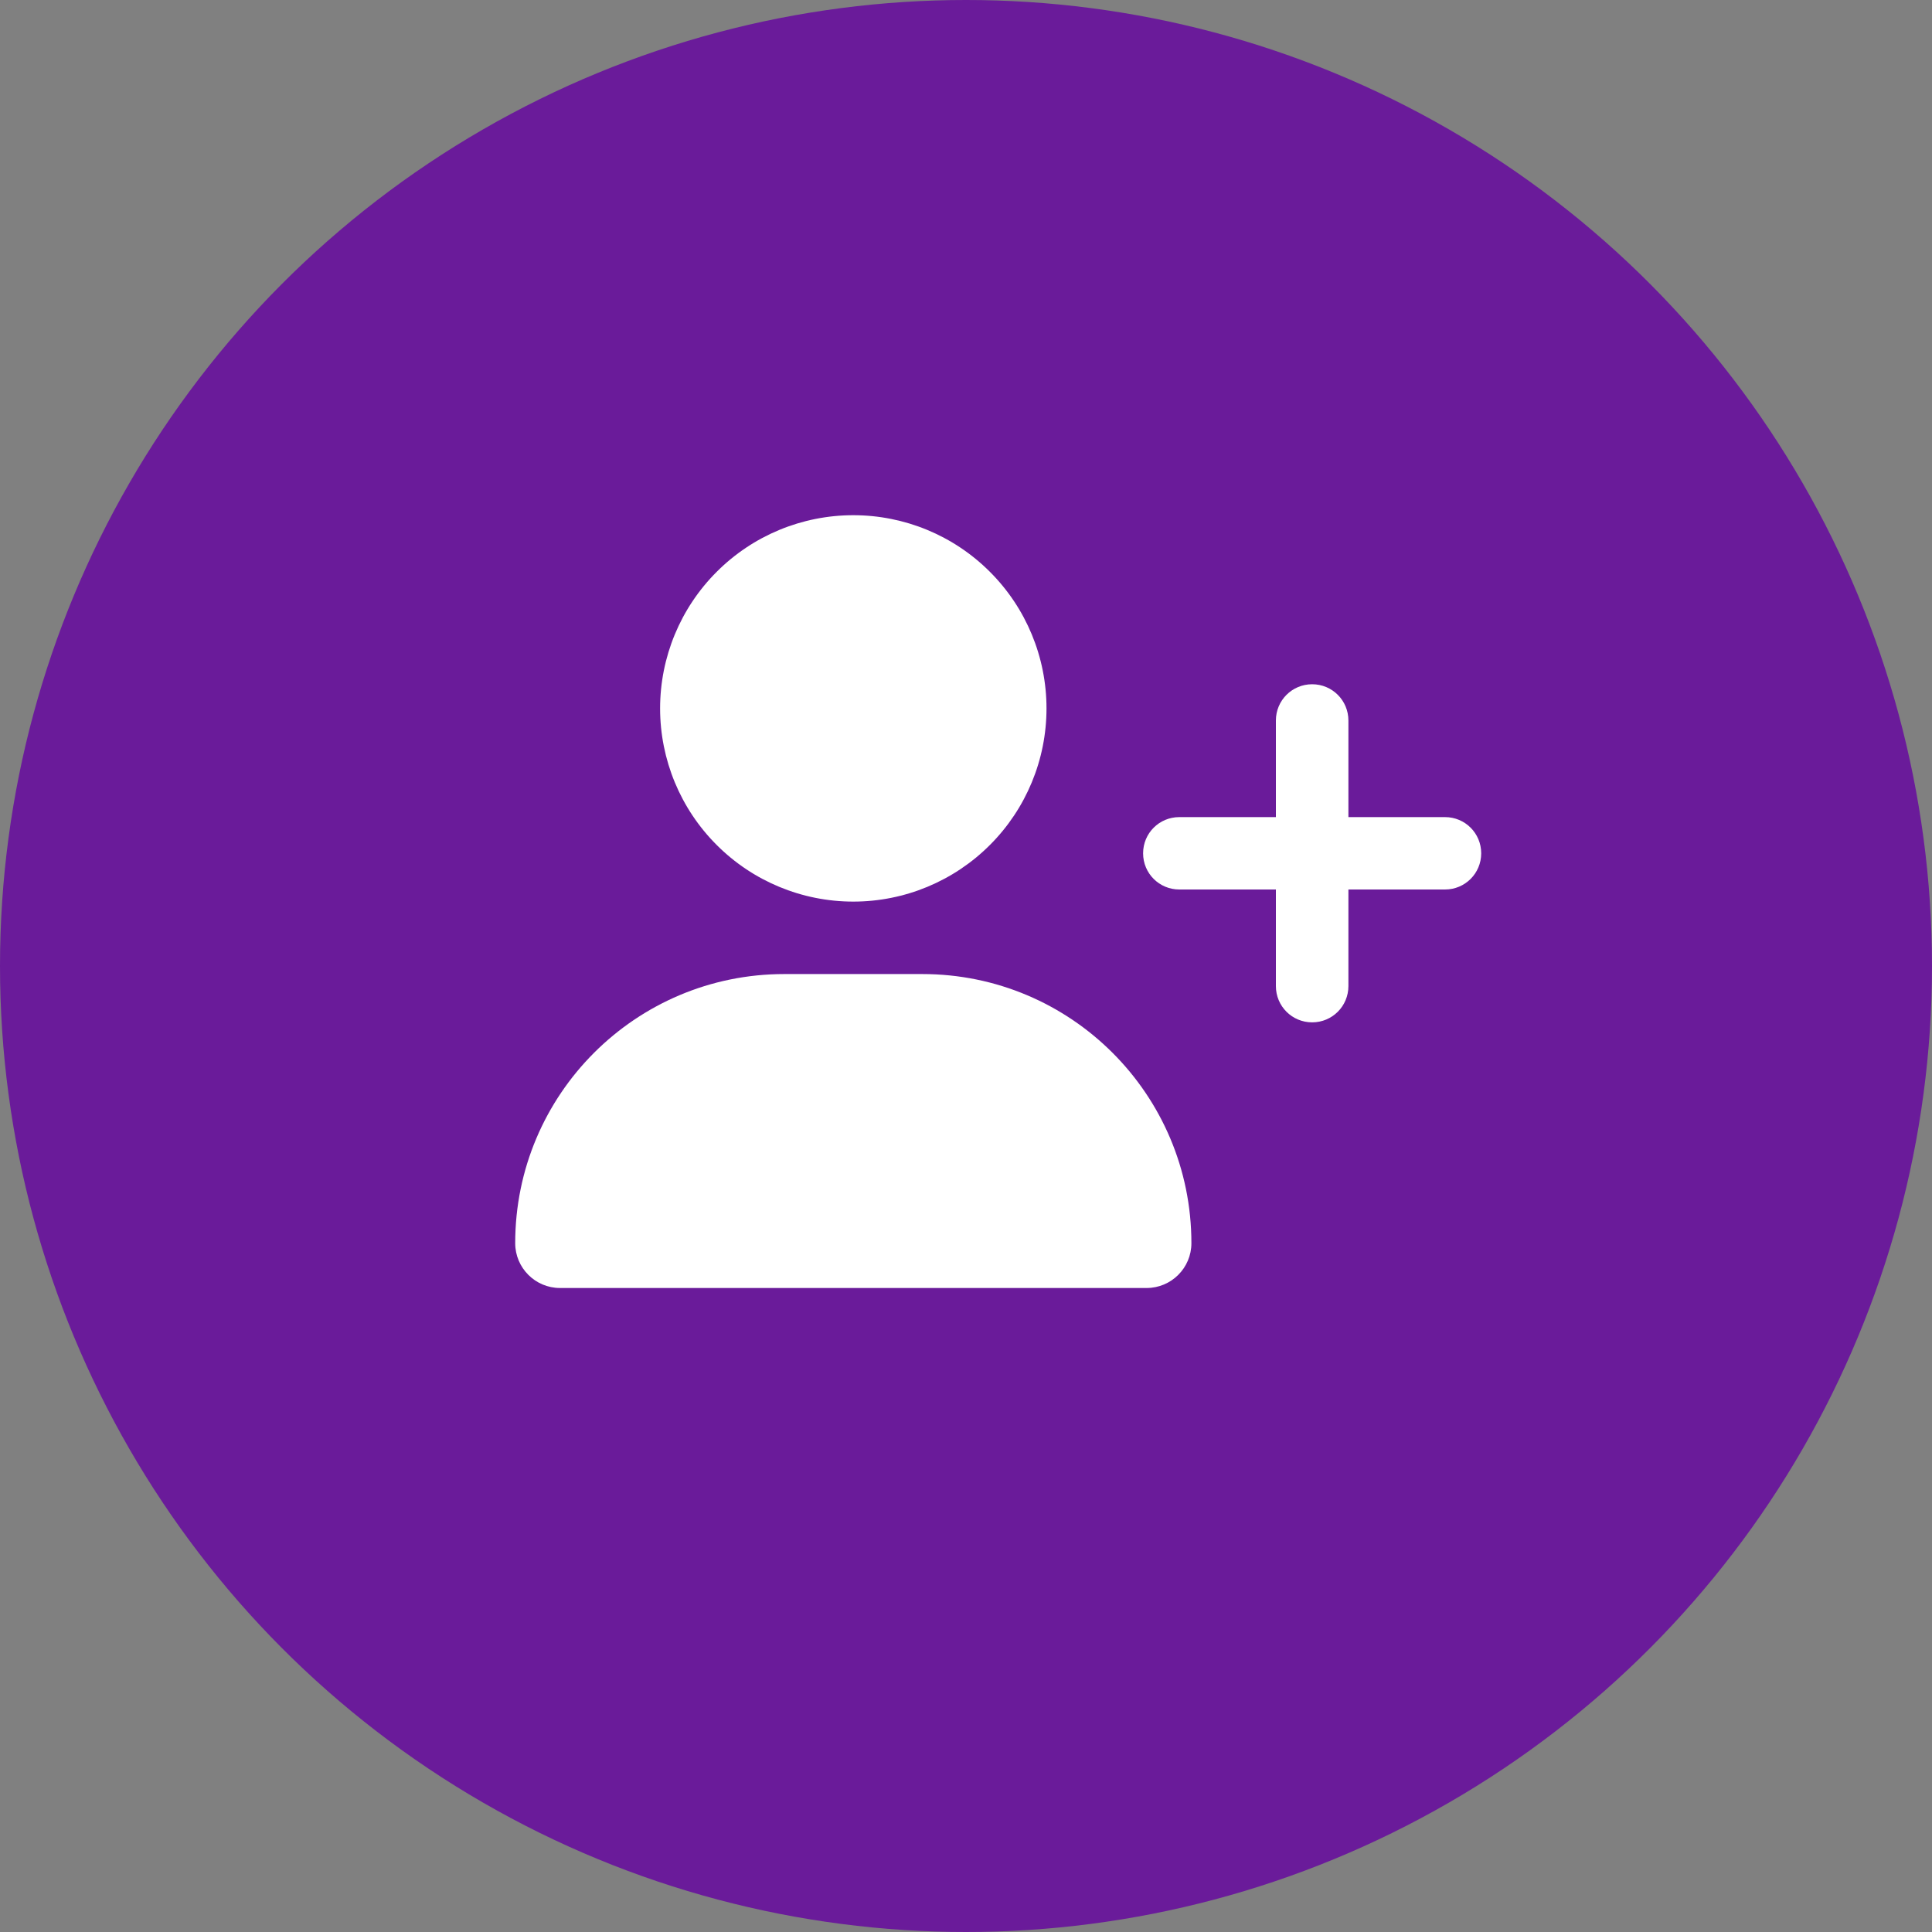
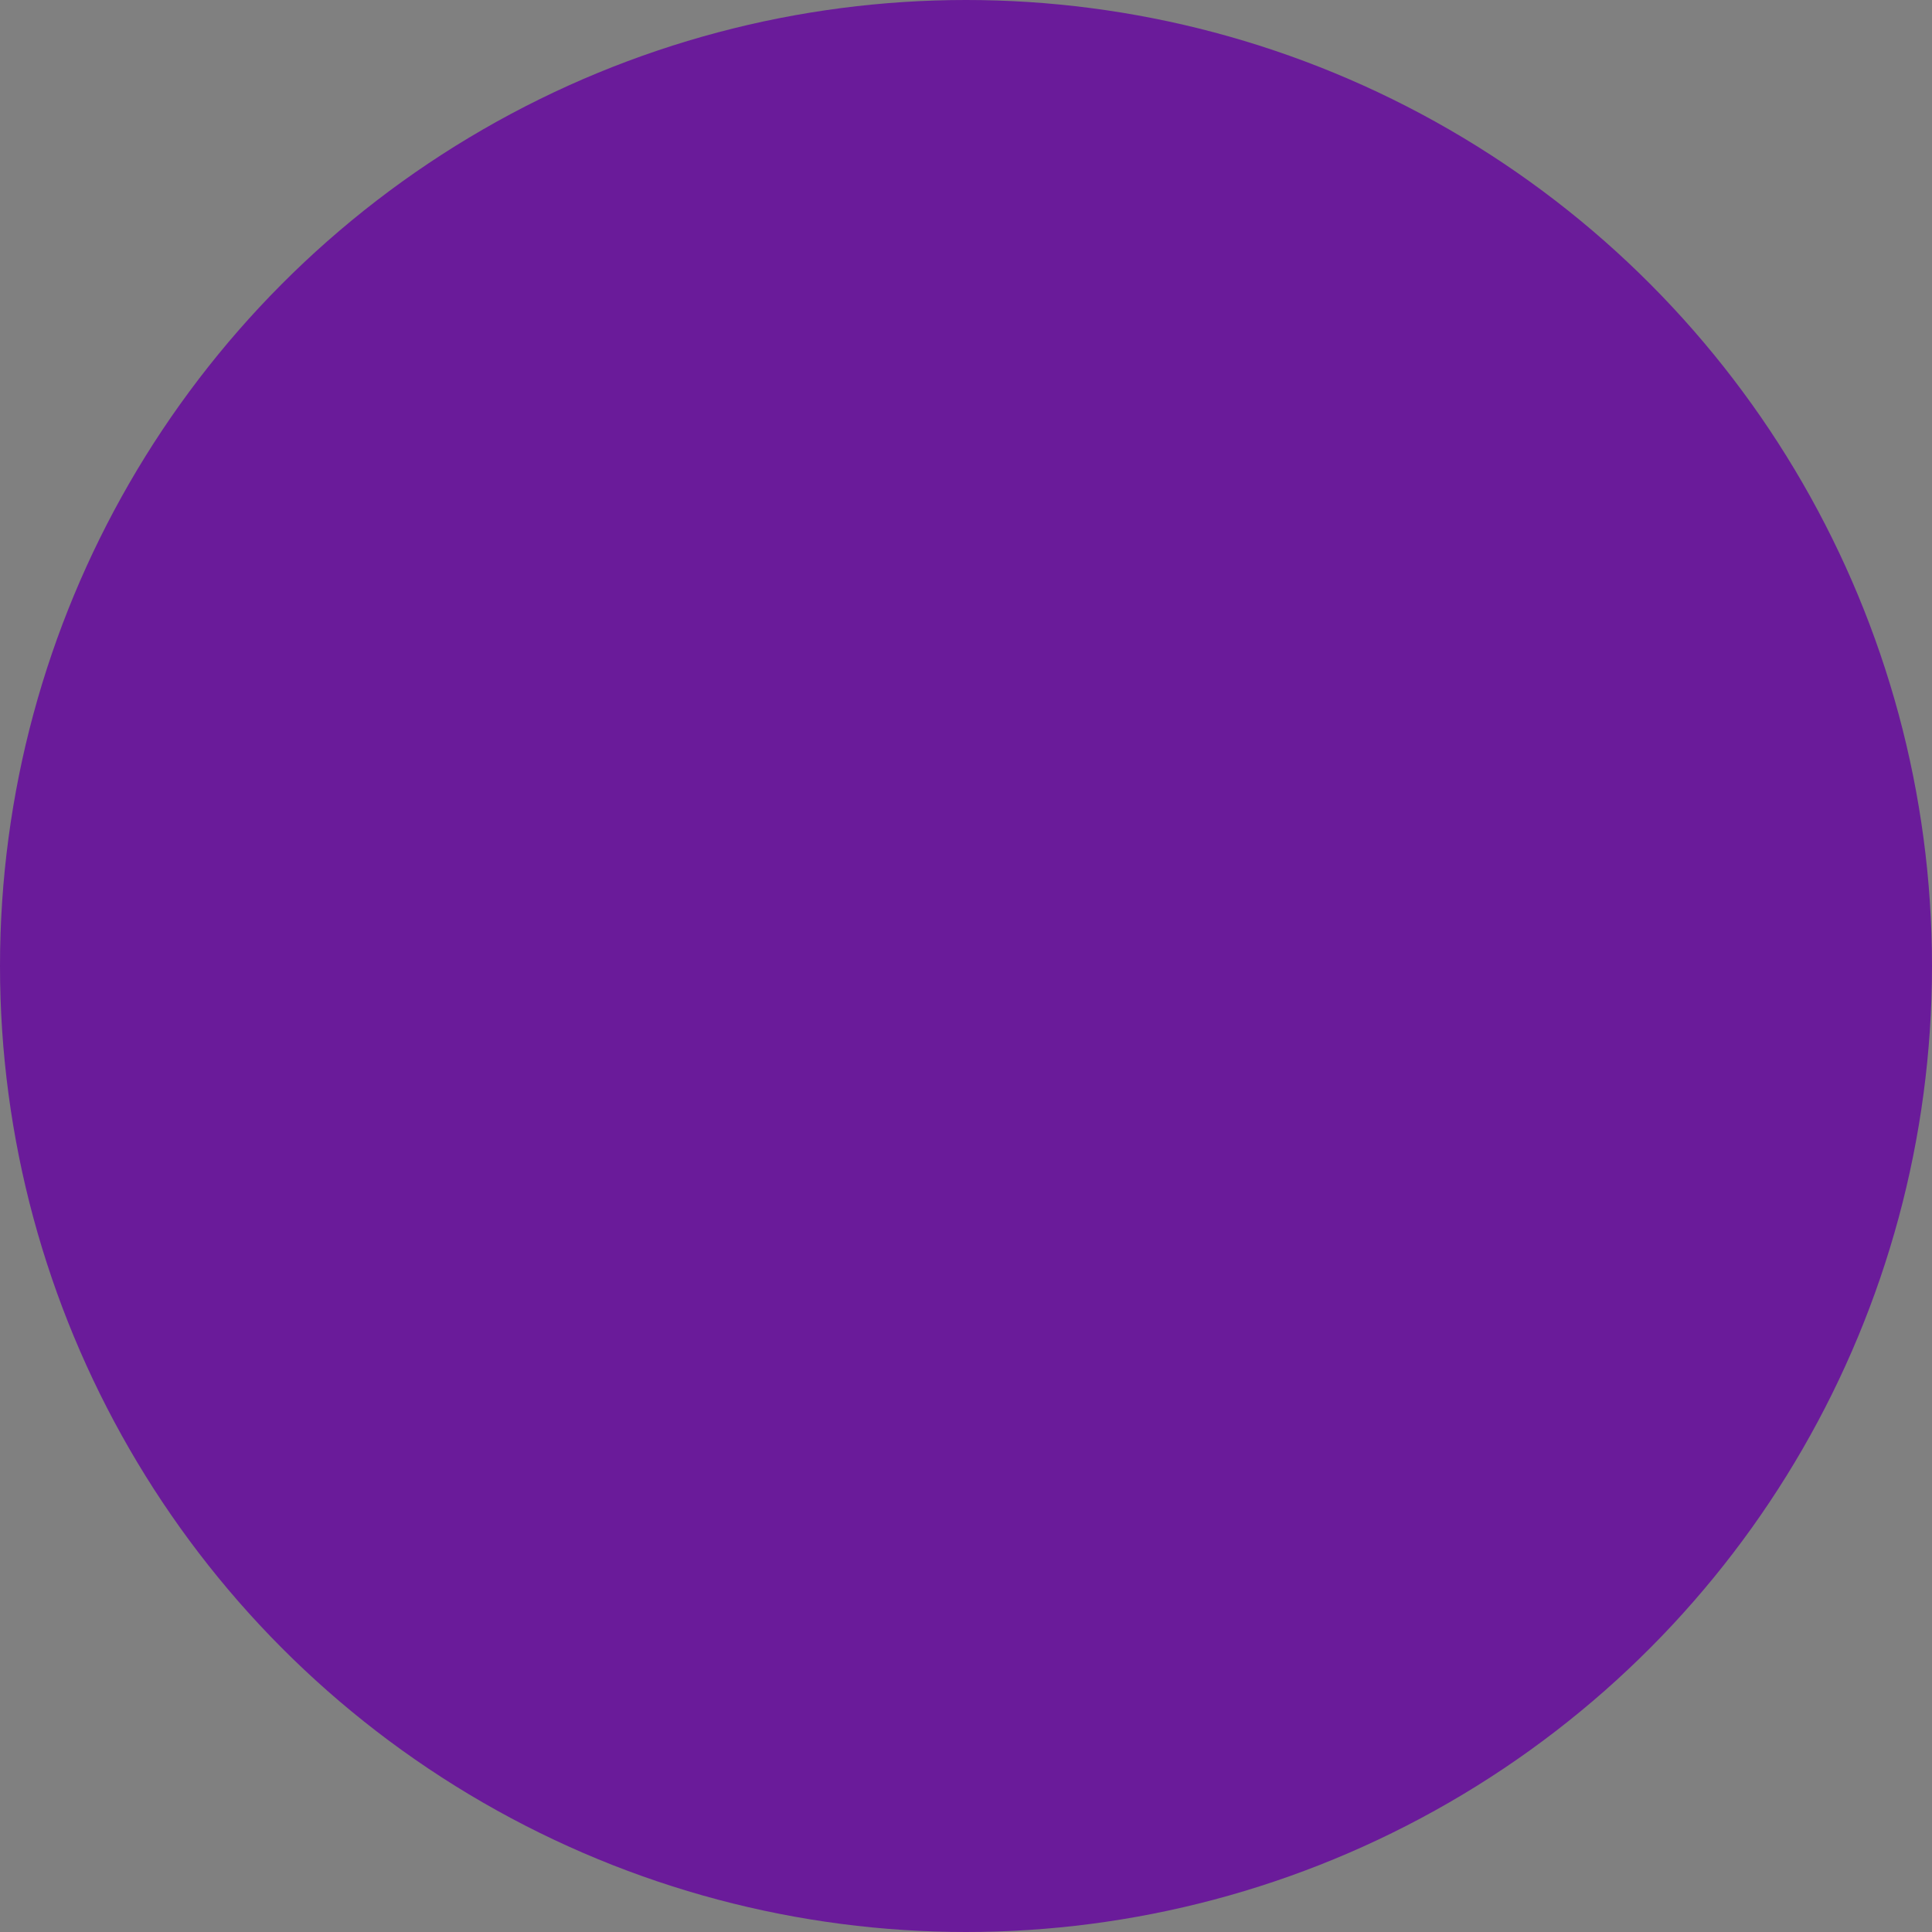
<svg xmlns="http://www.w3.org/2000/svg" width="30" height="30" viewBox="0 0 30 30" fill="none">
  <rect x="0" y="0" width="30" height="30" fill="#808080" stroke="none" />
  <circle cx="15" cy="15" r="15" fill="#6A1B9A" />
-   <path d="M10.25 11C10.25 10.204 10.566 9.441 11.129 8.879C11.691 8.316 12.454 8 13.25 8C14.046 8 14.809 8.316 15.371 8.879C15.934 9.441 16.25 10.204 16.25 11C16.25 11.796 15.934 12.559 15.371 13.121C14.809 13.684 14.046 14 13.25 14C12.454 14 11.691 13.684 11.129 13.121C10.566 12.559 10.25 11.796 10.25 11ZM8 19.304C8 16.995 9.87 15.125 12.179 15.125H14.321C16.63 15.125 18.5 16.995 18.5 19.304C18.5 19.688 18.188 20 17.804 20H8.696C8.312 20 8 19.688 8 19.304ZM19.812 15.312V13.812H18.312C18.001 13.812 17.75 13.562 17.75 13.25C17.75 12.938 18.001 12.688 18.312 12.688H19.812V11.188C19.812 10.876 20.063 10.625 20.375 10.625C20.687 10.625 20.938 10.876 20.938 11.188V12.688H22.438C22.749 12.688 23 12.938 23 13.25C23 13.562 22.749 13.812 22.438 13.812H20.938V15.312C20.938 15.624 20.687 15.875 20.375 15.875C20.063 15.875 19.812 15.624 19.812 15.312Z" fill="white" />
</svg>